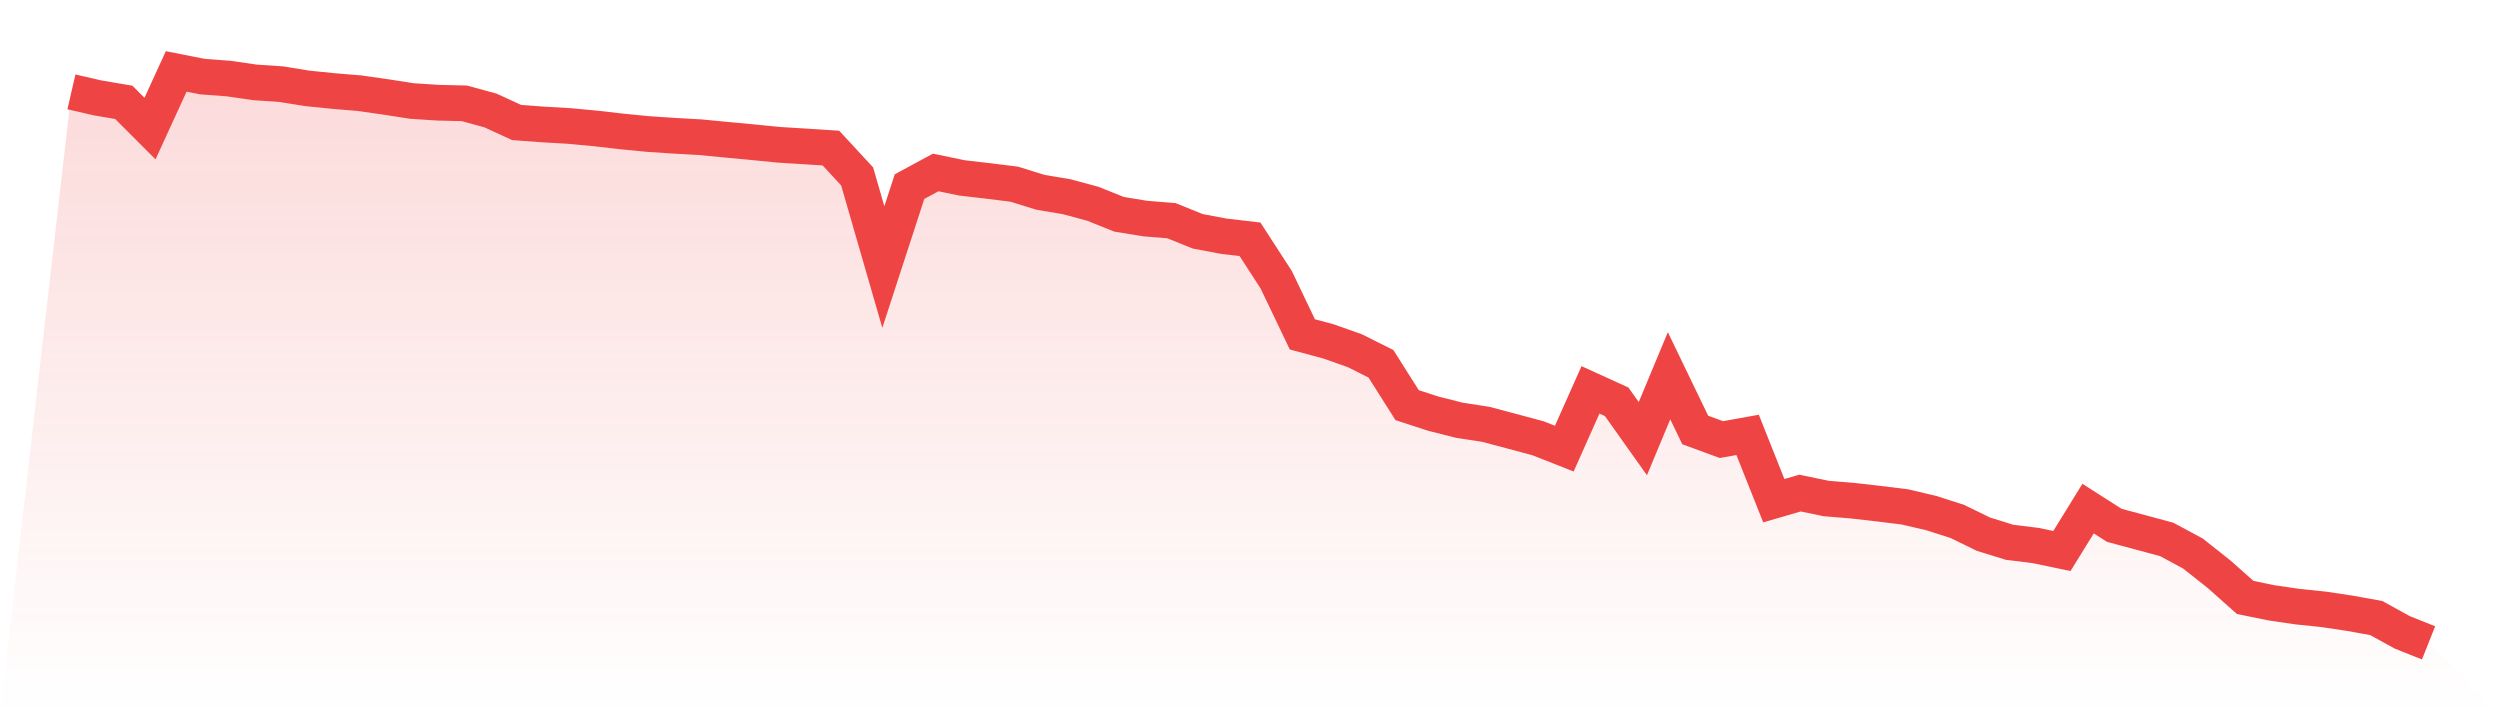
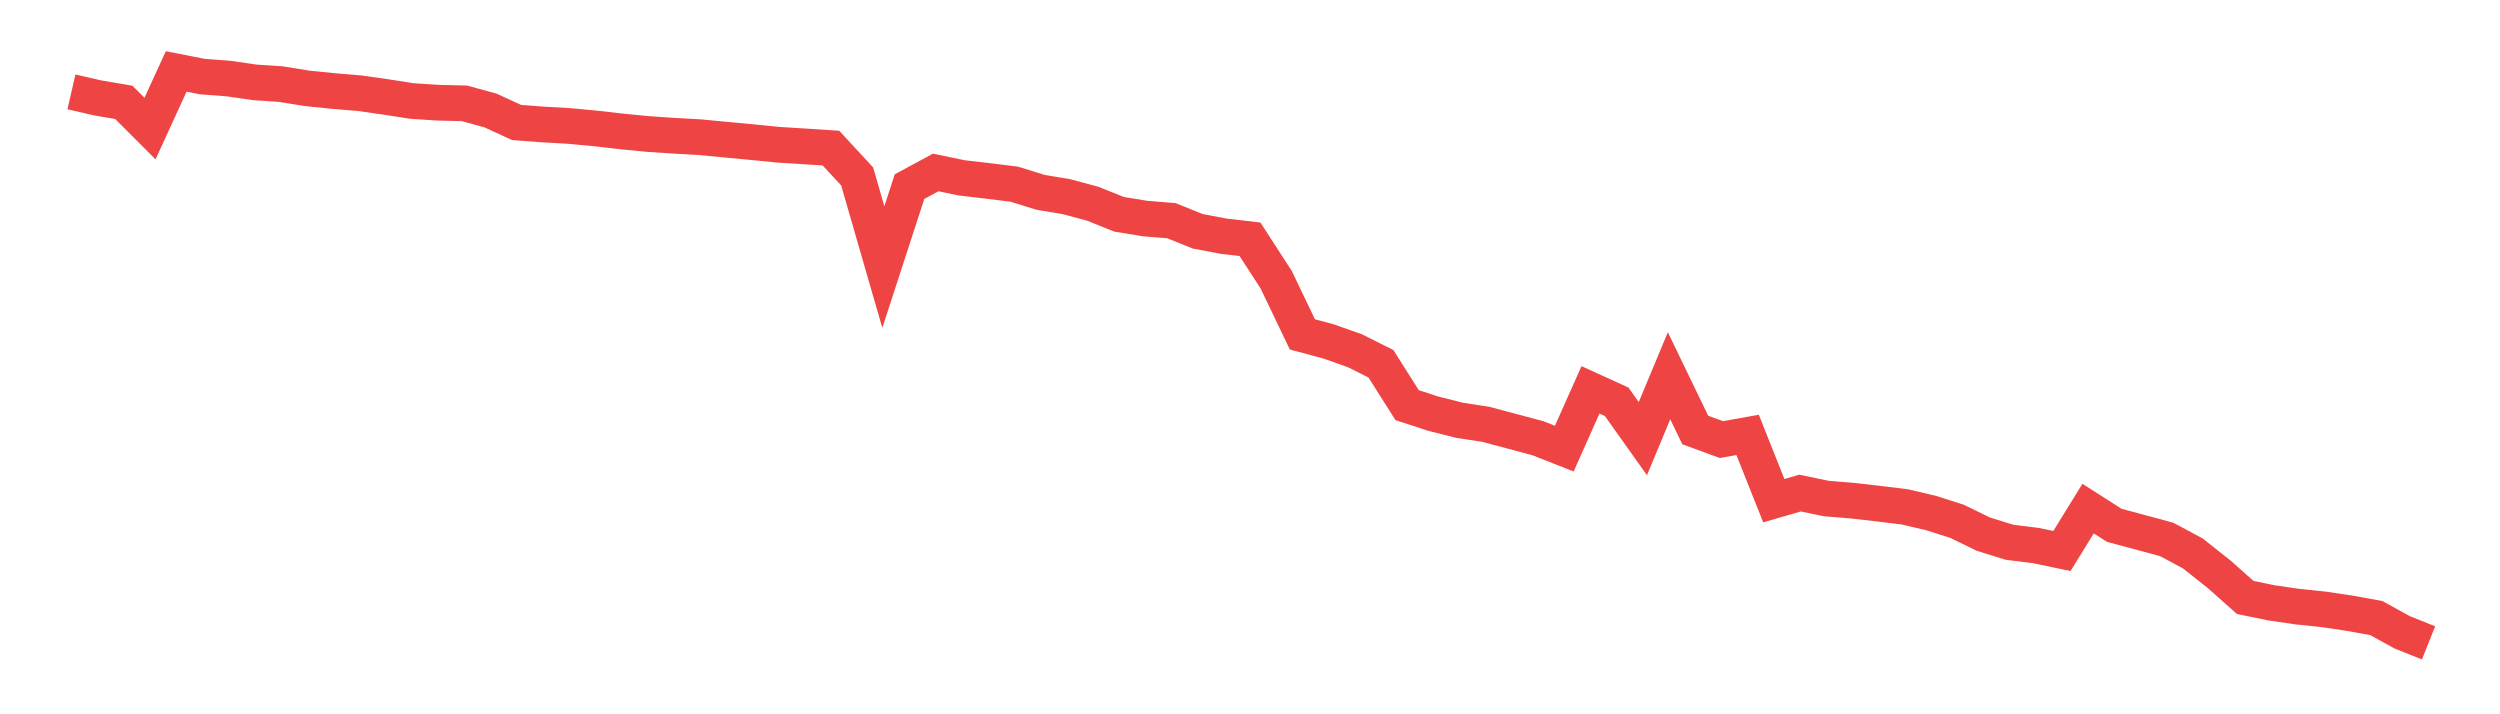
<svg xmlns="http://www.w3.org/2000/svg" viewBox="0 0 140 40">
  <defs>
    <linearGradient id="gradient" x1="0" x2="0" y1="0" y2="1">
      <stop offset="0%" stop-color="#ef4444" stop-opacity="0.2" />
      <stop offset="100%" stop-color="#ef4444" stop-opacity="0" />
    </linearGradient>
  </defs>
-   <path d="M4,5.145 L4,5.145 L5.467,5.482 L6.933,5.732 L8.4,7.2 L9.867,4 L11.333,4.289 L12.8,4.399 L14.267,4.613 L15.733,4.711 L17.2,4.948 L18.667,5.097 L20.133,5.219 L21.6,5.428 L23.067,5.656 L24.533,5.752 L26,5.786 L27.467,6.187 L28.933,6.861 L30.4,6.97 L31.867,7.054 L33.333,7.191 L34.8,7.358 L36.267,7.503 L37.733,7.601 L39.2,7.683 L40.667,7.824 L42.133,7.961 L43.6,8.107 L45.067,8.198 L46.533,8.293 L48,9.88 L49.467,14.955 L50.933,10.45 L52.4,9.658 L53.867,9.962 L55.333,10.132 L56.8,10.314 L58.267,10.77 L59.733,11.015 L61.2,11.411 L62.667,12 L64.133,12.24 L65.6,12.358 L67.067,12.952 L68.533,13.229 L70,13.4 L71.467,15.665 L72.933,18.726 L74.4,19.12 L75.867,19.638 L77.333,20.372 L78.8,22.689 L80.267,23.166 L81.733,23.536 L83.2,23.761 L84.667,24.151 L86.133,24.544 L87.6,25.123 L89.067,21.832 L90.533,22.5 L92,24.564 L93.467,21.042 L94.933,24.079 L96.4,24.617 L97.867,24.354 L99.333,28.039 L100.8,27.612 L102.267,27.917 L103.733,28.037 L105.2,28.205 L106.667,28.385 L108.133,28.728 L109.6,29.196 L111.067,29.912 L112.533,30.367 L114,30.55 L115.467,30.856 L116.933,28.482 L118.4,29.418 L119.867,29.812 L121.333,30.207 L122.8,30.994 L124.267,32.156 L125.733,33.458 L127.2,33.758 L128.667,33.973 L130.133,34.125 L131.6,34.345 L133.067,34.609 L134.533,35.416 L136,36 L140,40 L0,40 z" fill="url(#gradient)" />
  <path d="M4,5.145 L4,5.145 L5.467,5.482 L6.933,5.732 L8.4,7.2 L9.867,4 L11.333,4.289 L12.8,4.399 L14.267,4.613 L15.733,4.711 L17.2,4.948 L18.667,5.097 L20.133,5.219 L21.6,5.428 L23.067,5.656 L24.533,5.752 L26,5.786 L27.467,6.187 L28.933,6.861 L30.4,6.97 L31.867,7.054 L33.333,7.191 L34.8,7.358 L36.267,7.503 L37.733,7.601 L39.2,7.683 L40.667,7.824 L42.133,7.961 L43.6,8.107 L45.067,8.198 L46.533,8.293 L48,9.88 L49.467,14.955 L50.933,10.45 L52.4,9.658 L53.867,9.962 L55.333,10.132 L56.8,10.314 L58.267,10.77 L59.733,11.015 L61.2,11.411 L62.667,12 L64.133,12.24 L65.6,12.358 L67.067,12.952 L68.533,13.229 L70,13.4 L71.467,15.665 L72.933,18.726 L74.4,19.12 L75.867,19.638 L77.333,20.372 L78.8,22.689 L80.267,23.166 L81.733,23.536 L83.2,23.761 L84.667,24.151 L86.133,24.544 L87.6,25.123 L89.067,21.832 L90.533,22.5 L92,24.564 L93.467,21.042 L94.933,24.079 L96.4,24.617 L97.867,24.354 L99.333,28.039 L100.8,27.612 L102.267,27.917 L103.733,28.037 L105.2,28.205 L106.667,28.385 L108.133,28.728 L109.6,29.196 L111.067,29.912 L112.533,30.367 L114,30.55 L115.467,30.856 L116.933,28.482 L118.4,29.418 L119.867,29.812 L121.333,30.207 L122.8,30.994 L124.267,32.156 L125.733,33.458 L127.2,33.758 L128.667,33.973 L130.133,34.125 L131.6,34.345 L133.067,34.609 L134.533,35.416 L136,36" fill="none" stroke="#ef4444" stroke-width="2" />
</svg>